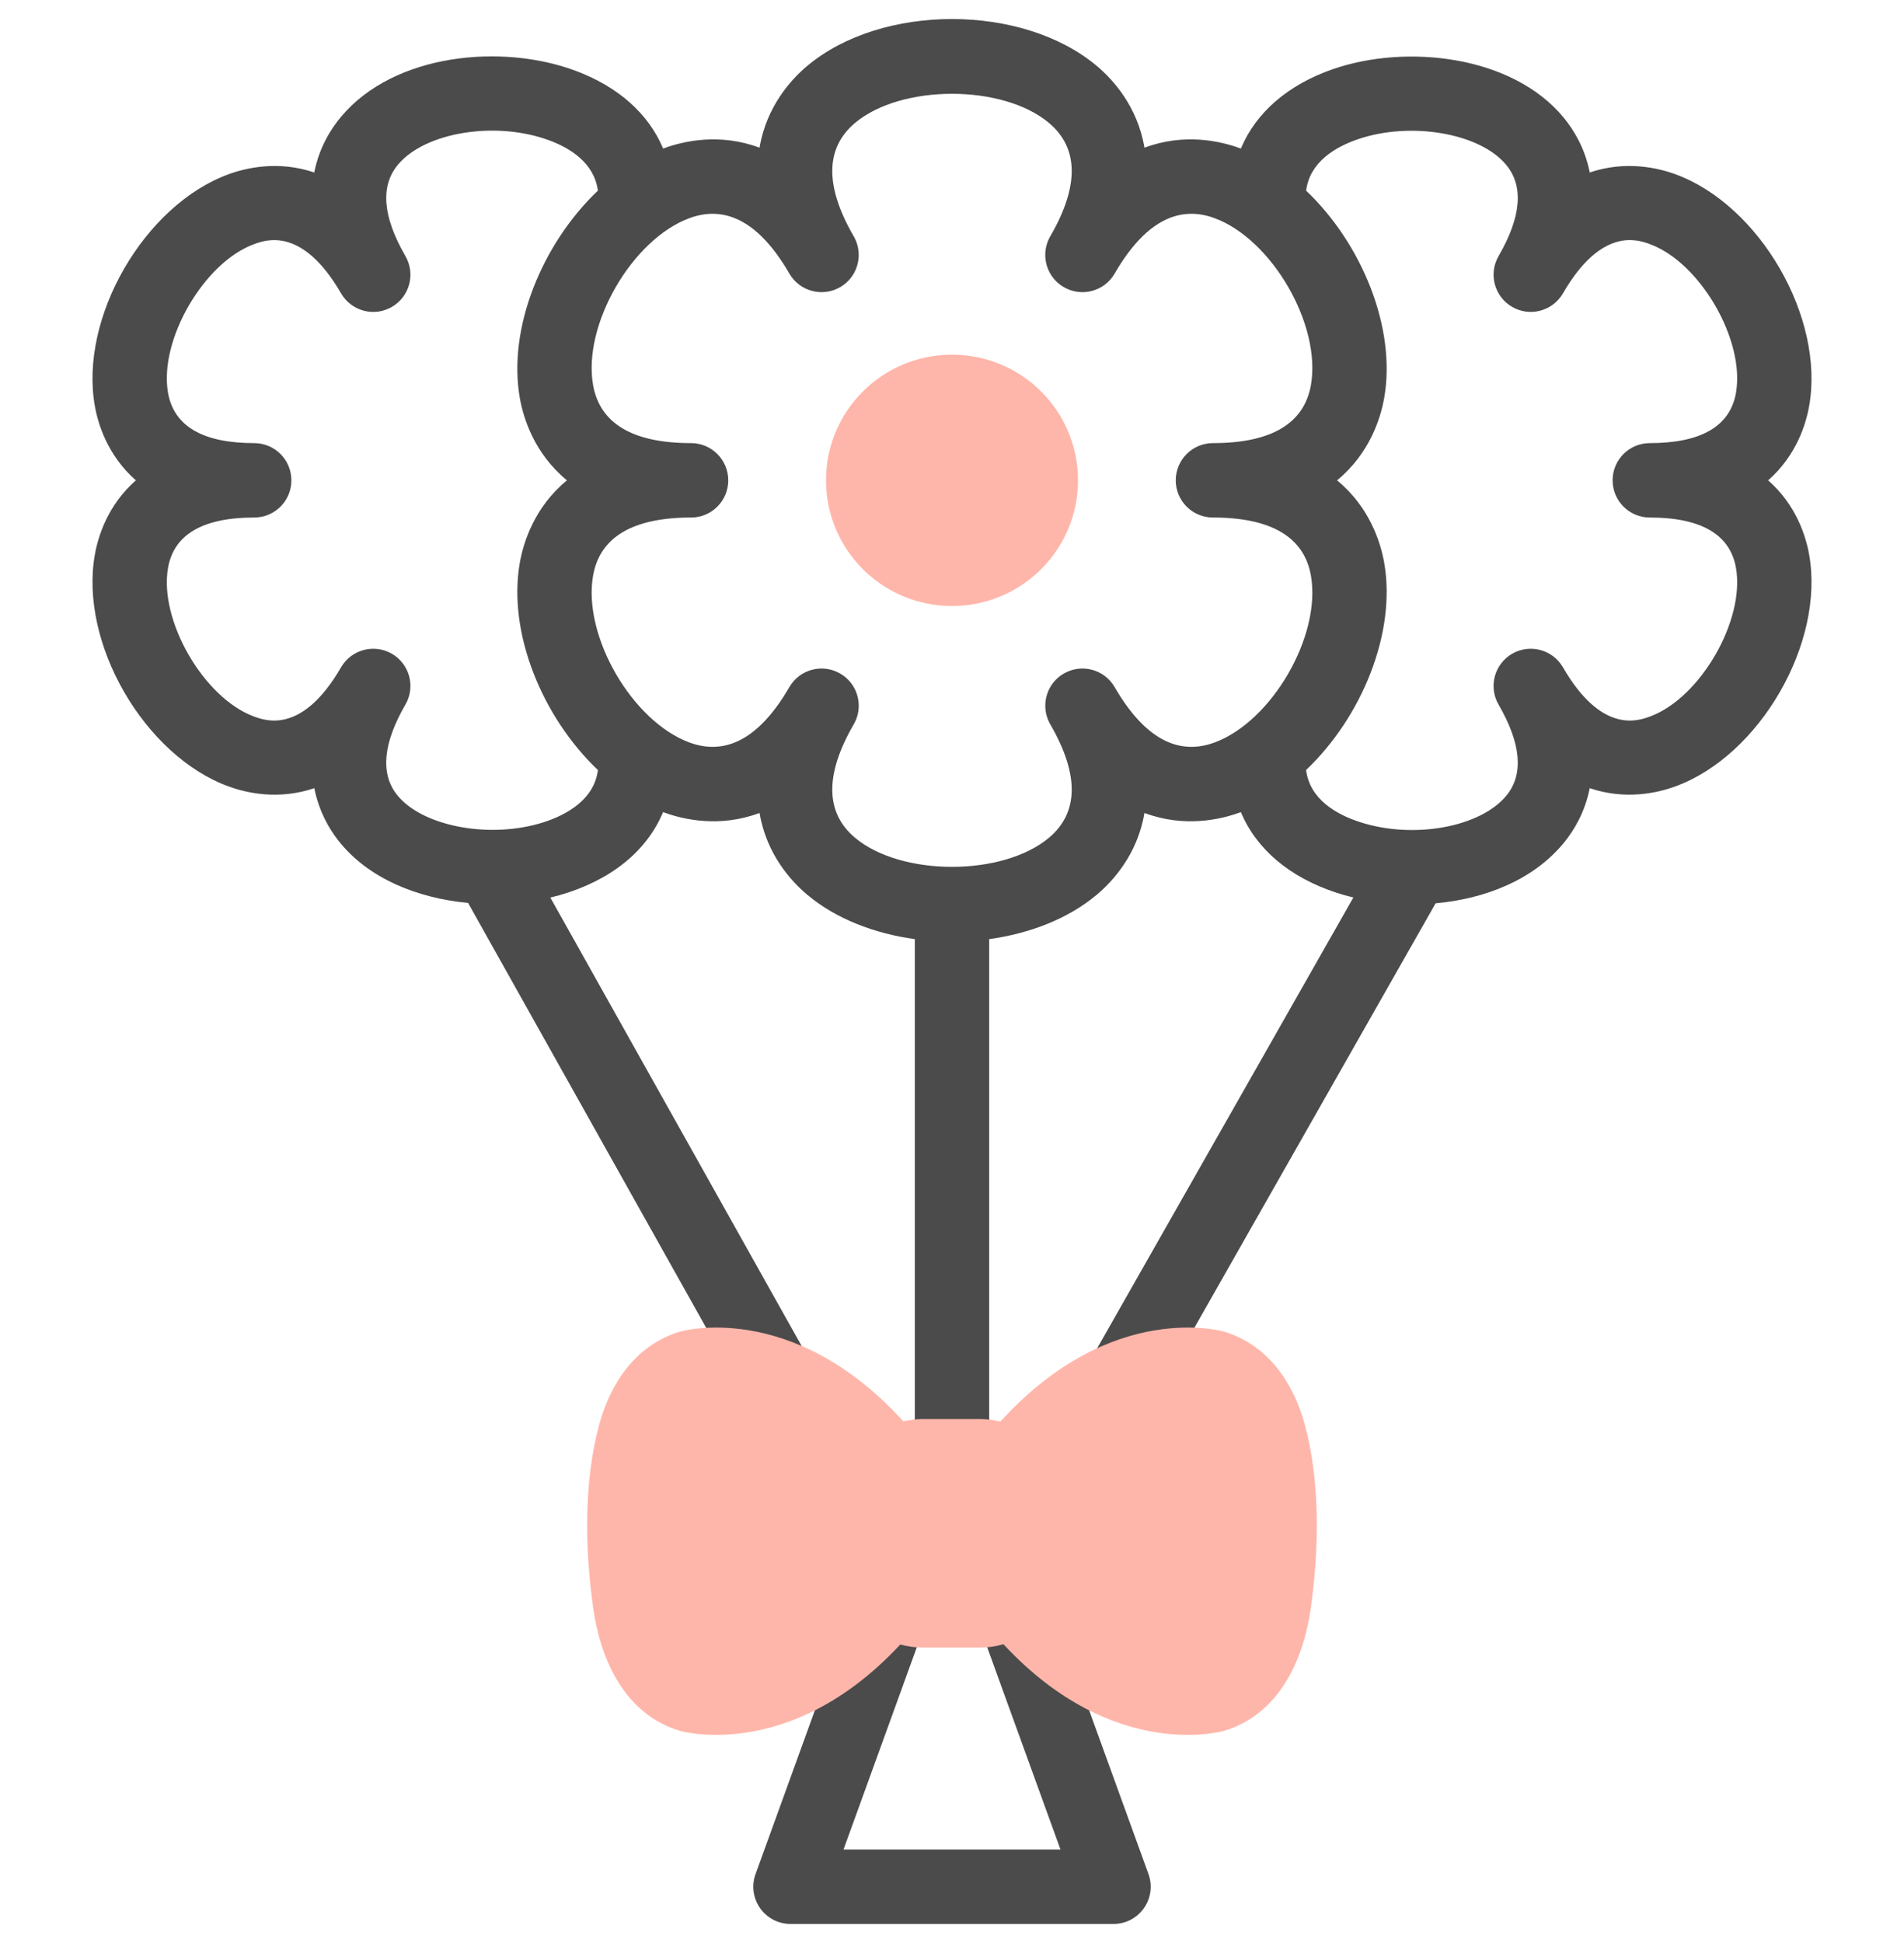
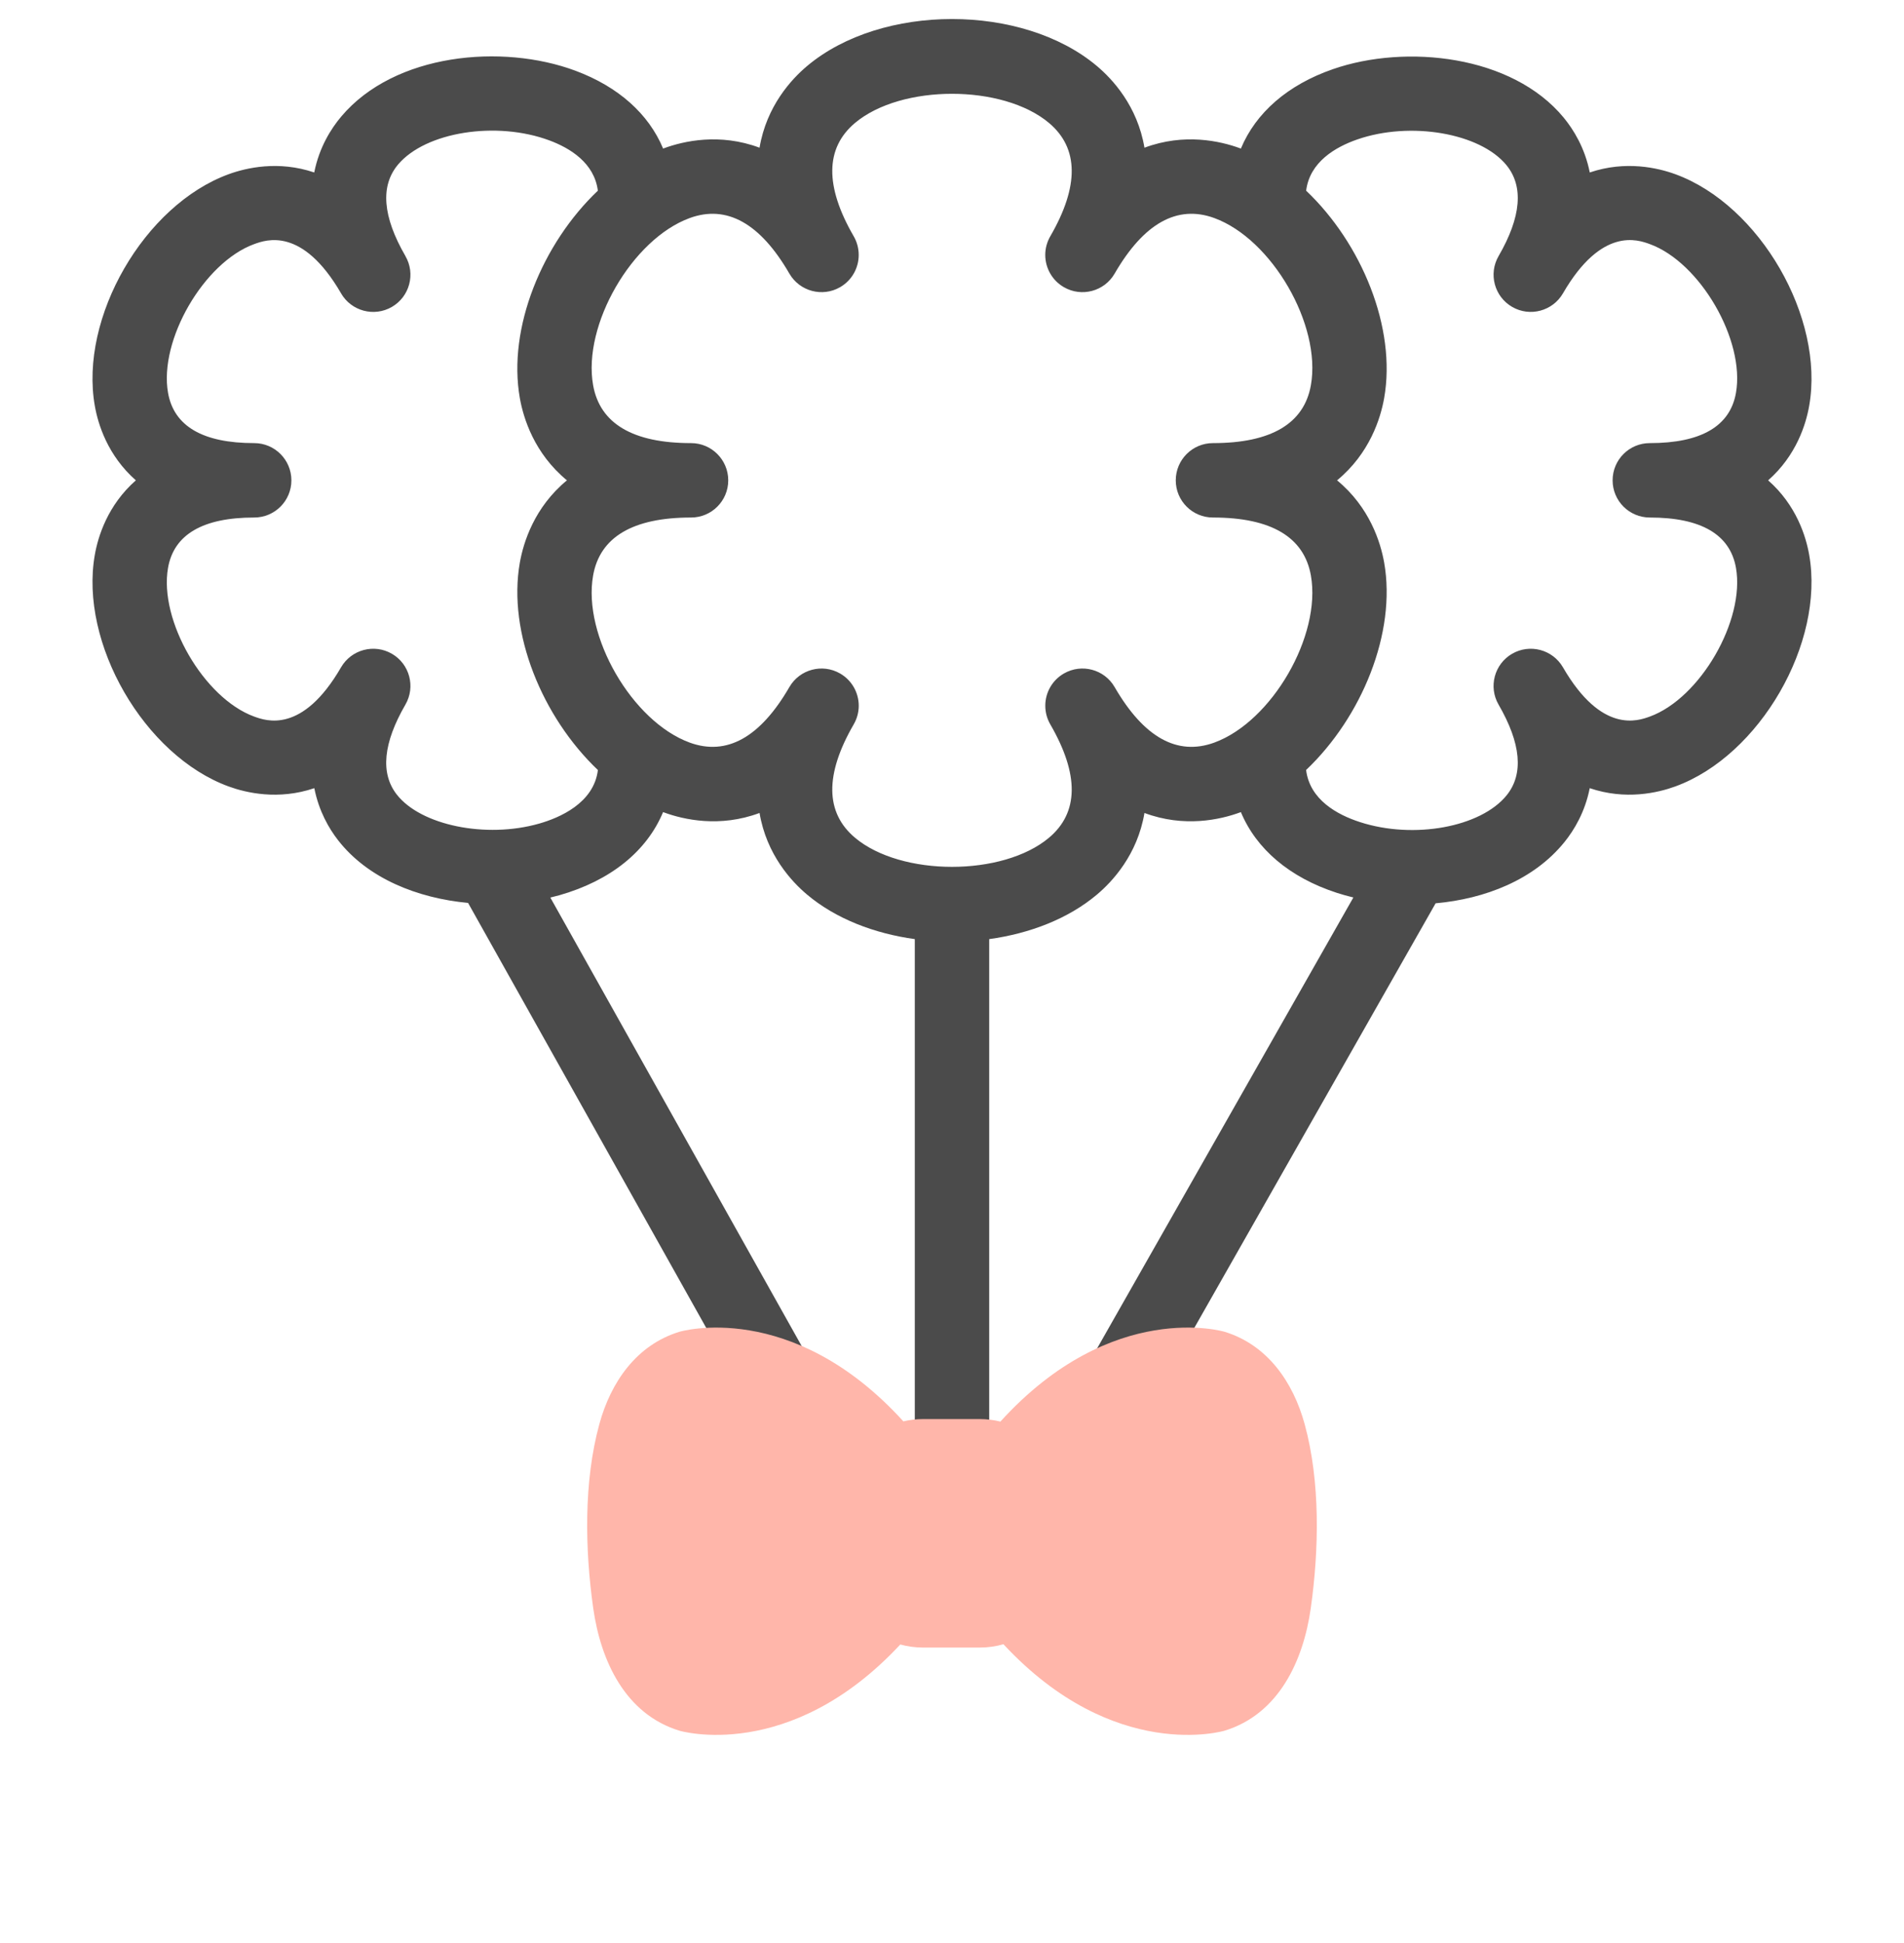
<svg xmlns="http://www.w3.org/2000/svg" width="50" height="51" viewBox="0 0 50 51" fill="none">
  <g clip-path="url(#clip0_4336_35339)">
-     <path d="M27.494 41.837C27.31 41.33 26.75 41.068 26.243 41.252C25.736 41.435 25.474 41.995 25.658 42.502L27.849 48.547H22.151L24.265 42.715C24.449 42.208 24.187 41.648 23.68 41.464C23.173 41.281 22.613 41.542 22.429 42.05L19.841 49.191C19.732 49.49 19.777 49.823 19.959 50.084C20.142 50.345 20.441 50.5 20.759 50.5H29.241C29.56 50.5 29.858 50.345 30.041 50.084C30.224 49.823 30.268 49.49 30.16 49.191L27.494 41.837Z" fill="#4B4B4B" />
    <path d="M46.432 12.608C47.175 11.955 47.426 11.132 47.51 10.653C47.92 8.336 46.212 5.382 43.996 4.573C43.536 4.405 42.69 4.208 41.748 4.527C41.62 3.882 41.322 3.402 41.063 3.087C39.708 1.445 36.918 1.151 35.004 1.815C33.814 2.227 32.978 2.96 32.586 3.9C32.577 3.896 32.567 3.892 32.557 3.889C32.049 3.704 31.103 3.485 30.054 3.877C29.87 2.782 29.214 2.076 28.803 1.731C26.848 0.089 23.152 0.089 21.197 1.731C20.786 2.076 20.13 2.782 19.946 3.877C18.898 3.485 17.951 3.704 17.443 3.889C17.434 3.892 17.424 3.896 17.414 3.9C17.036 2.993 16.242 2.277 15.11 1.856C13.19 1.141 10.365 1.395 8.962 3.058C8.693 3.377 8.383 3.866 8.252 4.527C7.309 4.208 6.464 4.405 6.004 4.573C3.788 5.382 2.08 8.336 2.49 10.653C2.574 11.132 2.825 11.955 3.568 12.608C2.825 13.261 2.574 14.084 2.49 14.563C2.08 16.879 3.788 19.834 6.004 20.643C6.464 20.811 7.311 21.008 8.254 20.688C8.374 21.294 8.641 21.75 8.877 22.053C9.662 23.062 10.969 23.576 12.292 23.7L19.975 37.404C20.154 37.724 20.486 37.904 20.828 37.904C20.989 37.904 21.153 37.863 21.304 37.779C21.775 37.515 21.942 36.92 21.679 36.449L14.452 23.559C14.532 23.54 14.612 23.52 14.69 23.498C16.034 23.115 16.986 22.342 17.413 21.316C17.423 21.319 17.433 21.323 17.443 21.327C17.951 21.512 18.898 21.73 19.946 21.339C20.13 22.433 20.786 23.139 21.197 23.484C21.948 24.115 22.956 24.503 24.023 24.65V39.13C24.023 39.669 24.461 40.106 25 40.106C25.539 40.106 25.977 39.669 25.977 39.13V24.65C27.044 24.503 28.052 24.115 28.803 23.484C29.214 23.139 29.87 22.433 30.054 21.339C31.102 21.73 32.049 21.512 32.557 21.327C32.567 21.323 32.577 21.32 32.586 21.316C32.99 22.285 33.866 23.033 35.108 23.436C35.248 23.481 35.392 23.522 35.54 23.557L27.804 37.163C27.537 37.632 27.701 38.228 28.17 38.495C28.322 38.581 28.488 38.623 28.652 38.623C28.991 38.623 29.322 38.445 29.501 38.129L37.7 23.71C39.001 23.593 40.281 23.095 41.084 22.102C41.335 21.791 41.622 21.32 41.747 20.688C42.69 21.008 43.536 20.81 43.996 20.642C46.212 19.834 47.92 16.879 47.51 14.563C47.426 14.084 47.175 13.26 46.432 12.608ZM14.155 21.619C12.761 22.015 11.05 21.665 10.418 20.853C9.985 20.297 10.062 19.504 10.646 18.495C10.917 18.028 10.758 17.43 10.291 17.16C9.824 16.89 9.227 17.049 8.956 17.516C7.94 19.27 6.987 18.922 6.673 18.808C5.352 18.326 4.169 16.282 4.413 14.903C4.567 14.028 5.329 13.584 6.676 13.584C7.215 13.584 7.652 13.147 7.652 12.608C7.652 12.069 7.215 11.631 6.676 11.631C5.329 11.631 4.568 11.188 4.413 10.313C4.169 8.934 5.352 6.89 6.673 6.408C6.987 6.294 7.939 5.946 8.955 7.697C8.955 7.698 8.956 7.699 8.956 7.7C9.227 8.167 9.824 8.326 10.291 8.056C10.758 7.785 10.917 7.188 10.646 6.721C10.646 6.72 10.645 6.719 10.645 6.718C10.047 5.684 9.983 4.877 10.454 4.318C11.176 3.462 13.034 3.167 14.429 3.686C14.972 3.888 15.607 4.277 15.7 5.005C14.24 6.393 13.326 8.608 13.651 10.449C13.745 10.978 14.029 11.9 14.888 12.608C14.029 13.316 13.745 14.239 13.651 14.768C13.326 16.609 14.241 18.824 15.701 20.212C15.595 21.083 14.689 21.467 14.155 21.619ZM29.271 18.035C29.001 17.568 28.404 17.409 27.937 17.679C27.624 17.86 27.449 18.188 27.45 18.525C27.45 18.691 27.492 18.859 27.581 19.013C28.343 20.329 28.331 21.33 27.547 21.989C26.333 23.008 23.667 23.008 22.453 21.989C21.669 21.33 21.657 20.329 22.419 19.013C22.508 18.859 22.551 18.691 22.551 18.525C22.551 18.188 22.376 17.86 22.063 17.679C21.597 17.409 20.999 17.568 20.729 18.035C19.964 19.356 19.084 19.846 18.113 19.492C16.6 18.94 15.296 16.686 15.575 15.107C15.753 14.097 16.619 13.584 18.148 13.584C18.687 13.584 19.124 13.147 19.124 12.608C19.124 12.069 18.687 11.631 18.148 11.631C16.619 11.631 15.754 11.119 15.575 10.109C15.296 8.53 16.6 6.276 18.113 5.723C19.083 5.369 19.964 5.859 20.729 7.181C20.999 7.647 21.596 7.807 22.063 7.537C22.376 7.355 22.551 7.028 22.55 6.691C22.55 6.524 22.508 6.356 22.419 6.202C21.657 4.887 21.669 3.886 22.453 3.227C23.667 2.207 26.333 2.207 27.547 3.227C28.331 3.886 28.343 4.887 27.581 6.202C27.492 6.356 27.449 6.524 27.449 6.691C27.449 7.028 27.624 7.356 27.937 7.537C28.403 7.807 29.001 7.648 29.271 7.181C30.036 5.859 30.916 5.369 31.887 5.723C33.4 6.275 34.704 8.529 34.425 10.109C34.247 11.119 33.381 11.631 31.852 11.631C31.313 11.631 30.876 12.069 30.876 12.608C30.876 13.147 31.313 13.584 31.852 13.584C33.381 13.584 34.247 14.097 34.425 15.107C34.704 16.686 33.4 18.94 31.887 19.492C30.916 19.846 30.036 19.356 29.271 18.035ZM43.324 13.584C44.671 13.584 45.432 14.028 45.587 14.903C45.831 16.282 44.648 18.326 43.327 18.808C43.013 18.922 42.06 19.27 41.044 17.516C40.773 17.049 40.176 16.89 39.709 17.16C39.243 17.43 39.083 18.028 39.353 18.494C39.945 19.516 40.016 20.316 39.566 20.874C38.887 21.714 37.122 22.036 35.712 21.578C35.113 21.384 34.395 20.99 34.299 20.211C35.76 18.824 36.674 16.608 36.349 14.767C36.255 14.238 35.971 13.316 35.112 12.608C35.971 11.9 36.255 10.977 36.349 10.448C36.674 8.607 35.76 6.392 34.3 5.005C34.394 4.25 35.072 3.858 35.644 3.66C37.035 3.177 38.864 3.49 39.556 4.33C40.017 4.889 39.949 5.693 39.354 6.721C39.083 7.188 39.243 7.785 39.709 8.055C40.176 8.326 40.773 8.166 41.044 7.7C42.06 5.945 43.014 6.293 43.327 6.408C44.648 6.89 45.831 8.934 45.587 10.313C45.433 11.188 44.671 11.631 43.324 11.631C42.785 11.631 42.348 12.068 42.348 12.608C42.348 13.147 42.785 13.584 43.324 13.584Z" fill="#4B4B4B" />
    <path d="M34.261 37.381C33.959 36.278 33.284 35.3 32.156 34.956C32.156 34.956 29.213 34.075 26.271 37.314C26.098 37.271 25.918 37.248 25.732 37.248H24.237C24.06 37.248 23.889 37.269 23.723 37.308C20.783 34.076 17.844 34.956 17.844 34.956C16.716 35.3 16.04 36.278 15.739 37.381C15.325 38.892 15.36 40.671 15.579 42.217C15.775 43.598 16.423 44.995 17.844 45.428C17.844 45.428 20.729 46.292 23.642 43.165C23.832 43.217 24.031 43.245 24.237 43.245H25.732C25.947 43.245 26.154 43.215 26.351 43.158C29.266 46.293 32.156 45.428 32.156 45.428C33.577 44.995 34.225 43.598 34.421 42.217C34.639 40.671 34.675 38.892 34.261 37.381Z" fill="#FFB6AA" />
-     <path d="M25 15.907C26.828 15.907 28.309 14.43 28.309 12.608C28.309 10.786 26.828 9.309 25 9.309C23.172 9.309 21.691 10.786 21.691 12.608C21.691 14.43 23.172 15.907 25 15.907Z" fill="#FFB6AA" />
  </g>
  <defs>
    <clipPath id="clip0_4336_35339">
      <rect width="50" height="50" fill="white" transform="translate(0 0.5)" />
    </clipPath>
  </defs>
</svg>